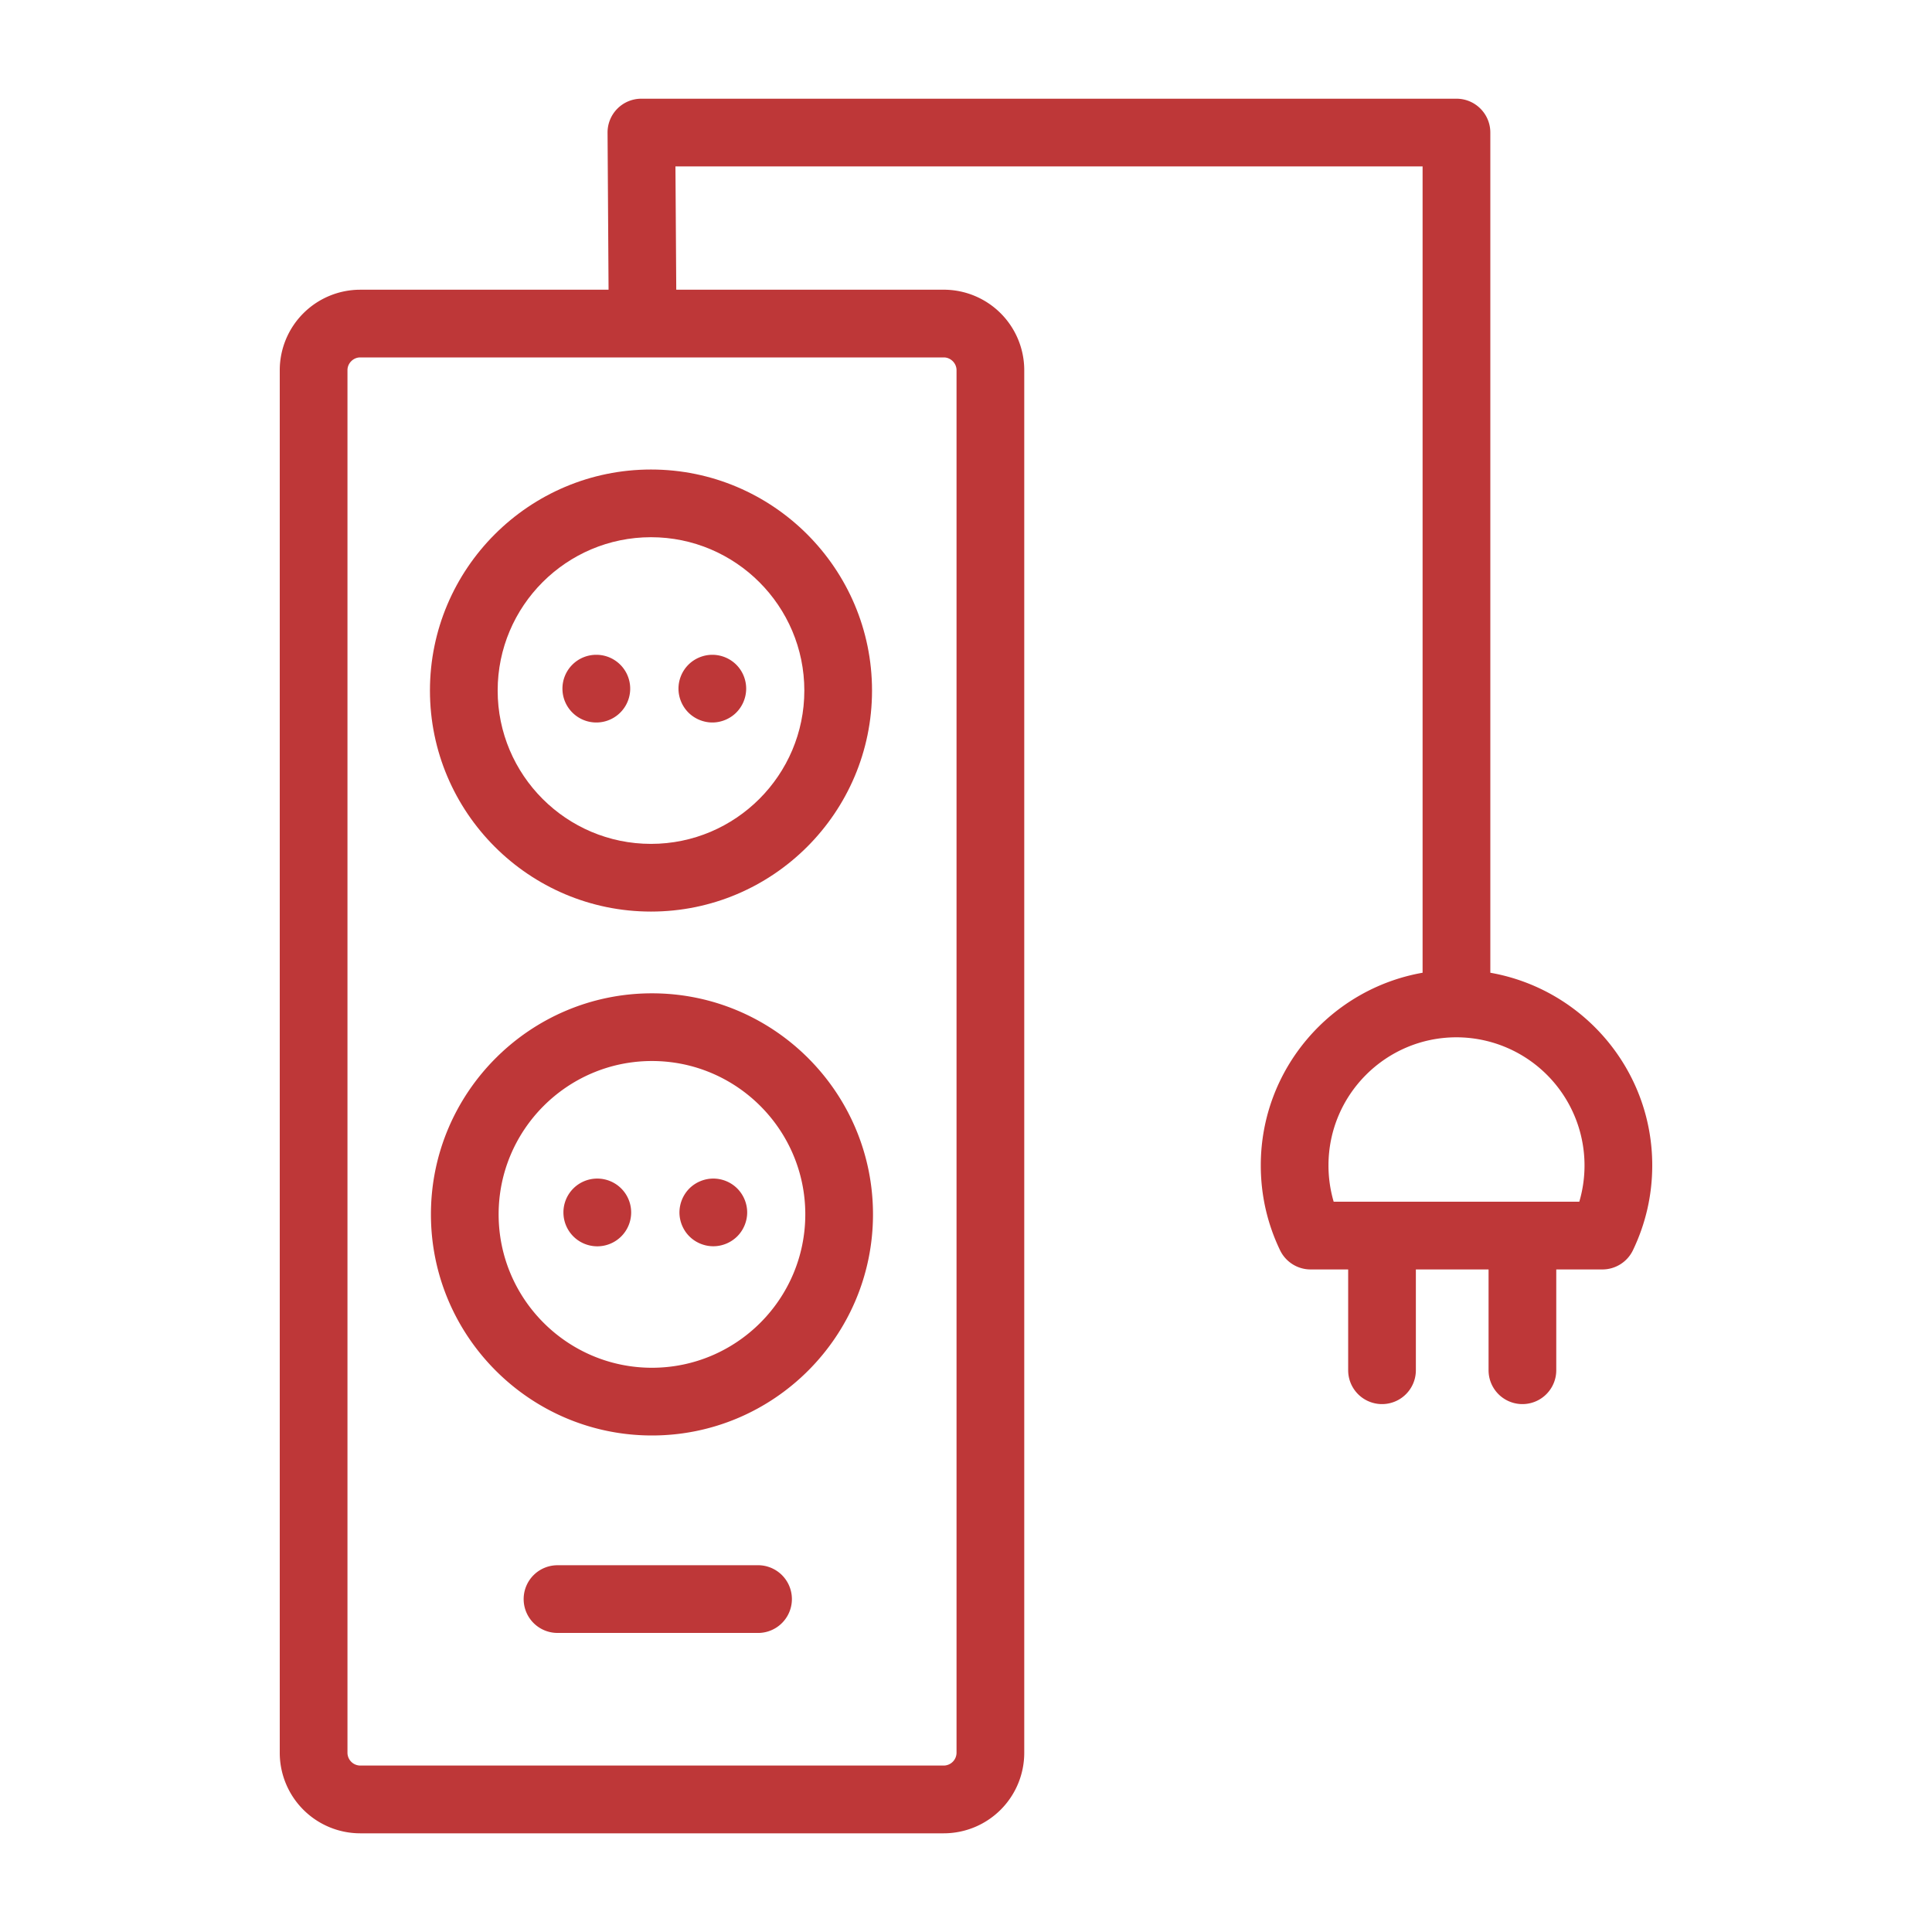
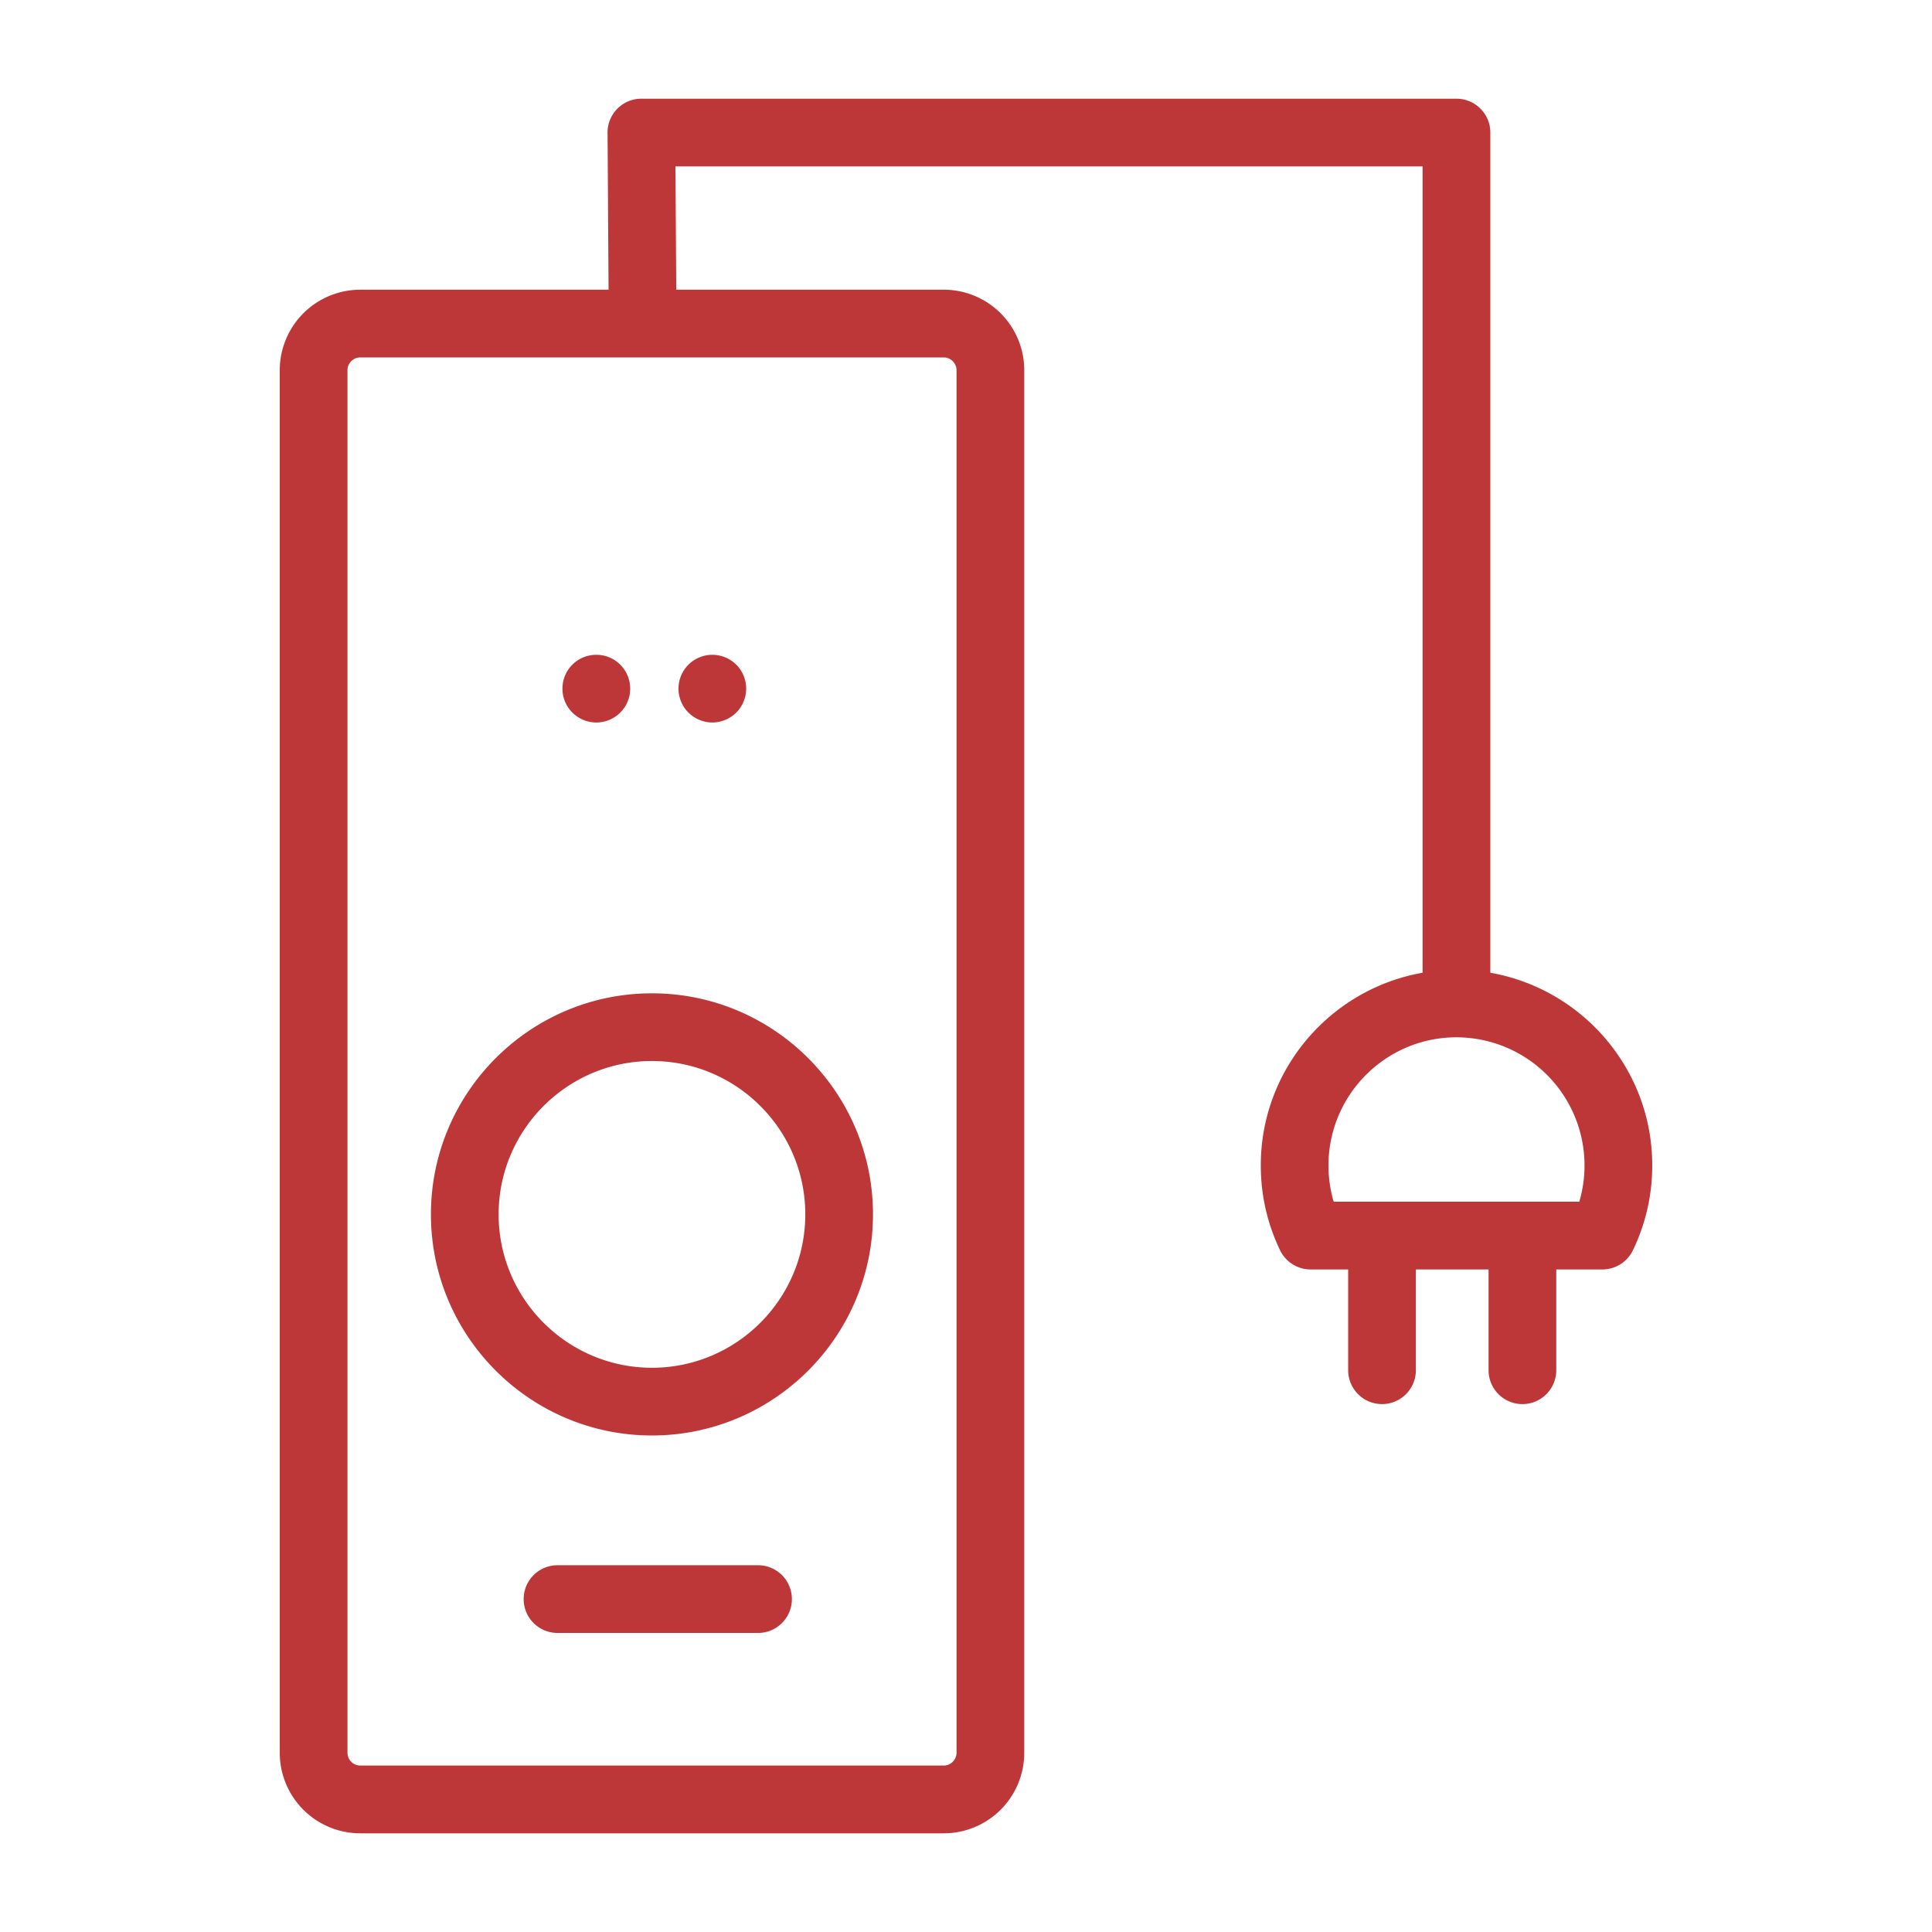
<svg xmlns="http://www.w3.org/2000/svg" version="1.1" width="512" height="512" x="0" y="0" viewBox="0 0 100 100" style="enable-background:new 0 0 512 512" xml:space="preserve" class="">
  <g>
    <path d="M39.308 81.017h-10.41a1.752 1.752 0 1 0 0 3.503h10.41a1.753 1.753 0 0 0 0-3.503z" fill="#be3738" opacity="1" data-original="#000000" />
    <path d="M77.139 50.349V6.861c0-.968-.785-1.752-1.752-1.752H33.199a1.748 1.748 0 0 0-1.752 1.764l.052 8.123H18.643a4.168 4.168 0 0 0-4.163 4.164v71.567a4.169 4.169 0 0 0 4.163 4.165h30.209a4.168 4.168 0 0 0 4.163-4.165V19.159a4.168 4.168 0 0 0-4.163-4.164H35.003l-.042-6.383h38.672v41.737c-4.75.834-8.375 4.982-8.375 9.97 0 1.535.335 3.012.997 4.392.292.607.906.995 1.58.995h1.946v5.218a1.751 1.751 0 0 0 3.504 0v-5.218h3.763v5.218a1.751 1.751 0 0 0 3.504 0v-5.218h2.388c.675 0 1.289-.387 1.581-.995.662-1.38.999-2.857.999-4.392 0-4.988-3.627-9.136-8.381-9.97zM49.51 19.159v71.567a.667.667 0 0 1-.658.659H18.643a.667.667 0 0 1-.658-.659V19.159c0-.357.302-.659.658-.659H48.852c.356 0 .658.302.658.659zm32.234 43.042H69.031a6.662 6.662 0 0 1-.269-1.881c0-3.656 2.97-6.629 6.624-6.629a6.635 6.635 0 0 1 6.358 8.51z" fill="#be3738" opacity="1" data-original="#000000" />
-     <path d="M22.254 35.743c0 6.308 5.133 11.44 11.441 11.44s11.441-5.132 11.441-11.44c0-6.309-5.133-11.441-11.441-11.441s-11.441 5.133-11.441 11.441zm11.441-7.937c4.376 0 7.937 3.56 7.937 7.937 0 4.375-3.56 7.936-7.937 7.936s-7.936-3.561-7.936-7.936c0-4.377 3.559-7.937 7.936-7.937z" fill="#be3738" opacity="1" data-original="#000000" />
    <path d="M30.867 37.396a1.752 1.752 0 1 0 0-3.504h-.005a1.75 1.75 0 0 0-1.75 1.751c0 .969.787 1.753 1.755 1.753zM36.872 37.396c.46 0 .913-.189 1.237-.513.327-.328.513-.777.513-1.241 0-.461-.186-.912-.513-1.238a1.764 1.764 0 0 0-1.237-.512c-.463 0-.915.188-1.239.512a1.758 1.758 0 0 0-.515 1.238c0 .463.187.913.515 1.241.325.324.778.513 1.239.513zM33.745 51.414c-6.309 0-11.44 5.132-11.44 11.44 0 6.311 5.131 11.446 11.44 11.446 6.308 0 11.441-5.135 11.441-11.446 0-6.308-5.133-11.44-11.441-11.44zm0 19.381c-4.375 0-7.936-3.561-7.936-7.94 0-4.376 3.56-7.937 7.936-7.937s7.937 3.561 7.937 7.937c-.001 4.379-3.561 7.94-7.937 7.94z" fill="#be3738" opacity="1" data-original="#000000" />
-     <path d="M30.917 61.003h-.005a1.75 1.75 0 0 0-1.749 1.753 1.753 1.753 0 1 0 1.754-1.753zM36.921 61.003c-.462 0-.913.187-1.24.513a1.775 1.775 0 0 0-.513 1.239c0 .461.188.914.513 1.238.328.327.778.513 1.24.513.461 0 .912-.187 1.239-.513.325-.325.514-.777.514-1.238s-.188-.911-.514-1.239a1.757 1.757 0 0 0-1.239-.513z" fill="#be3738" opacity="1" data-original="#000000" />
  </g>
</svg>